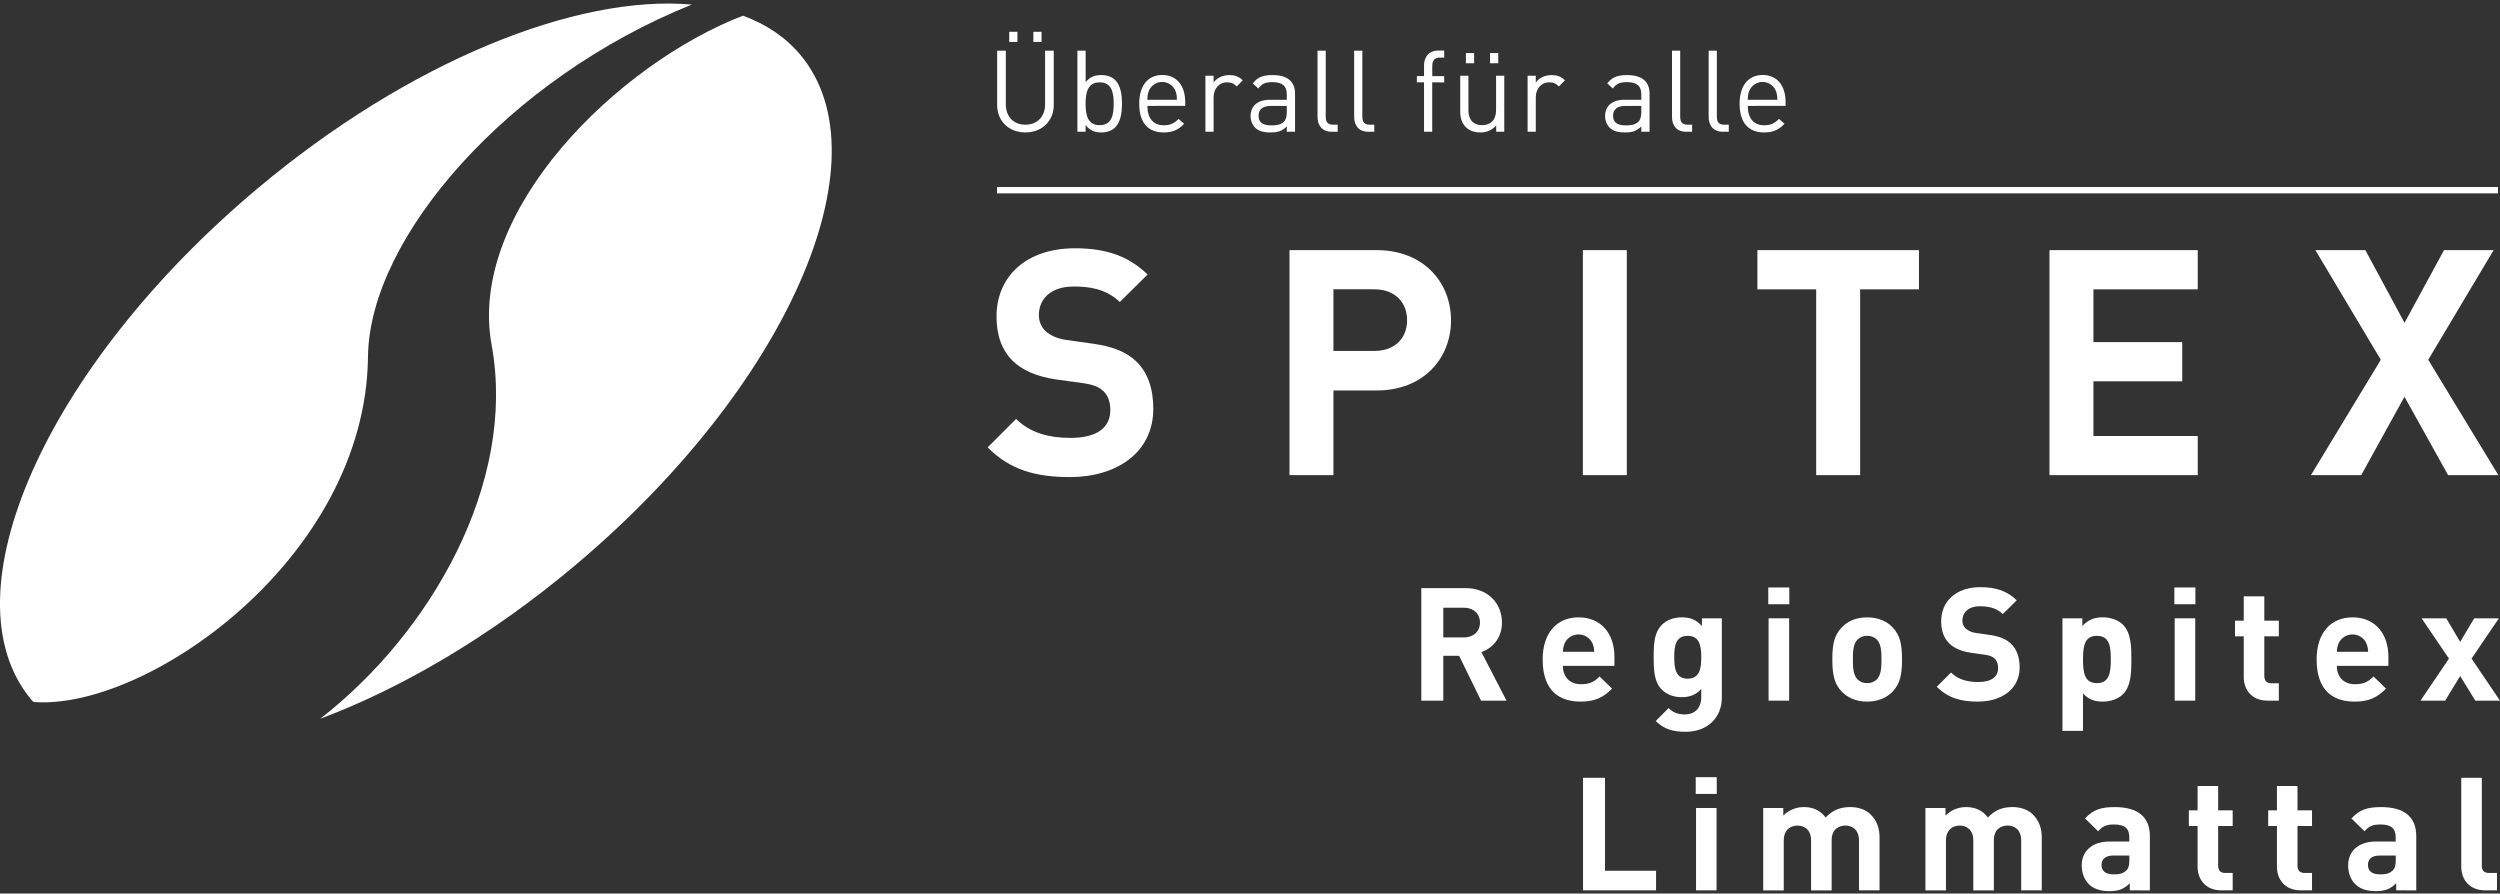
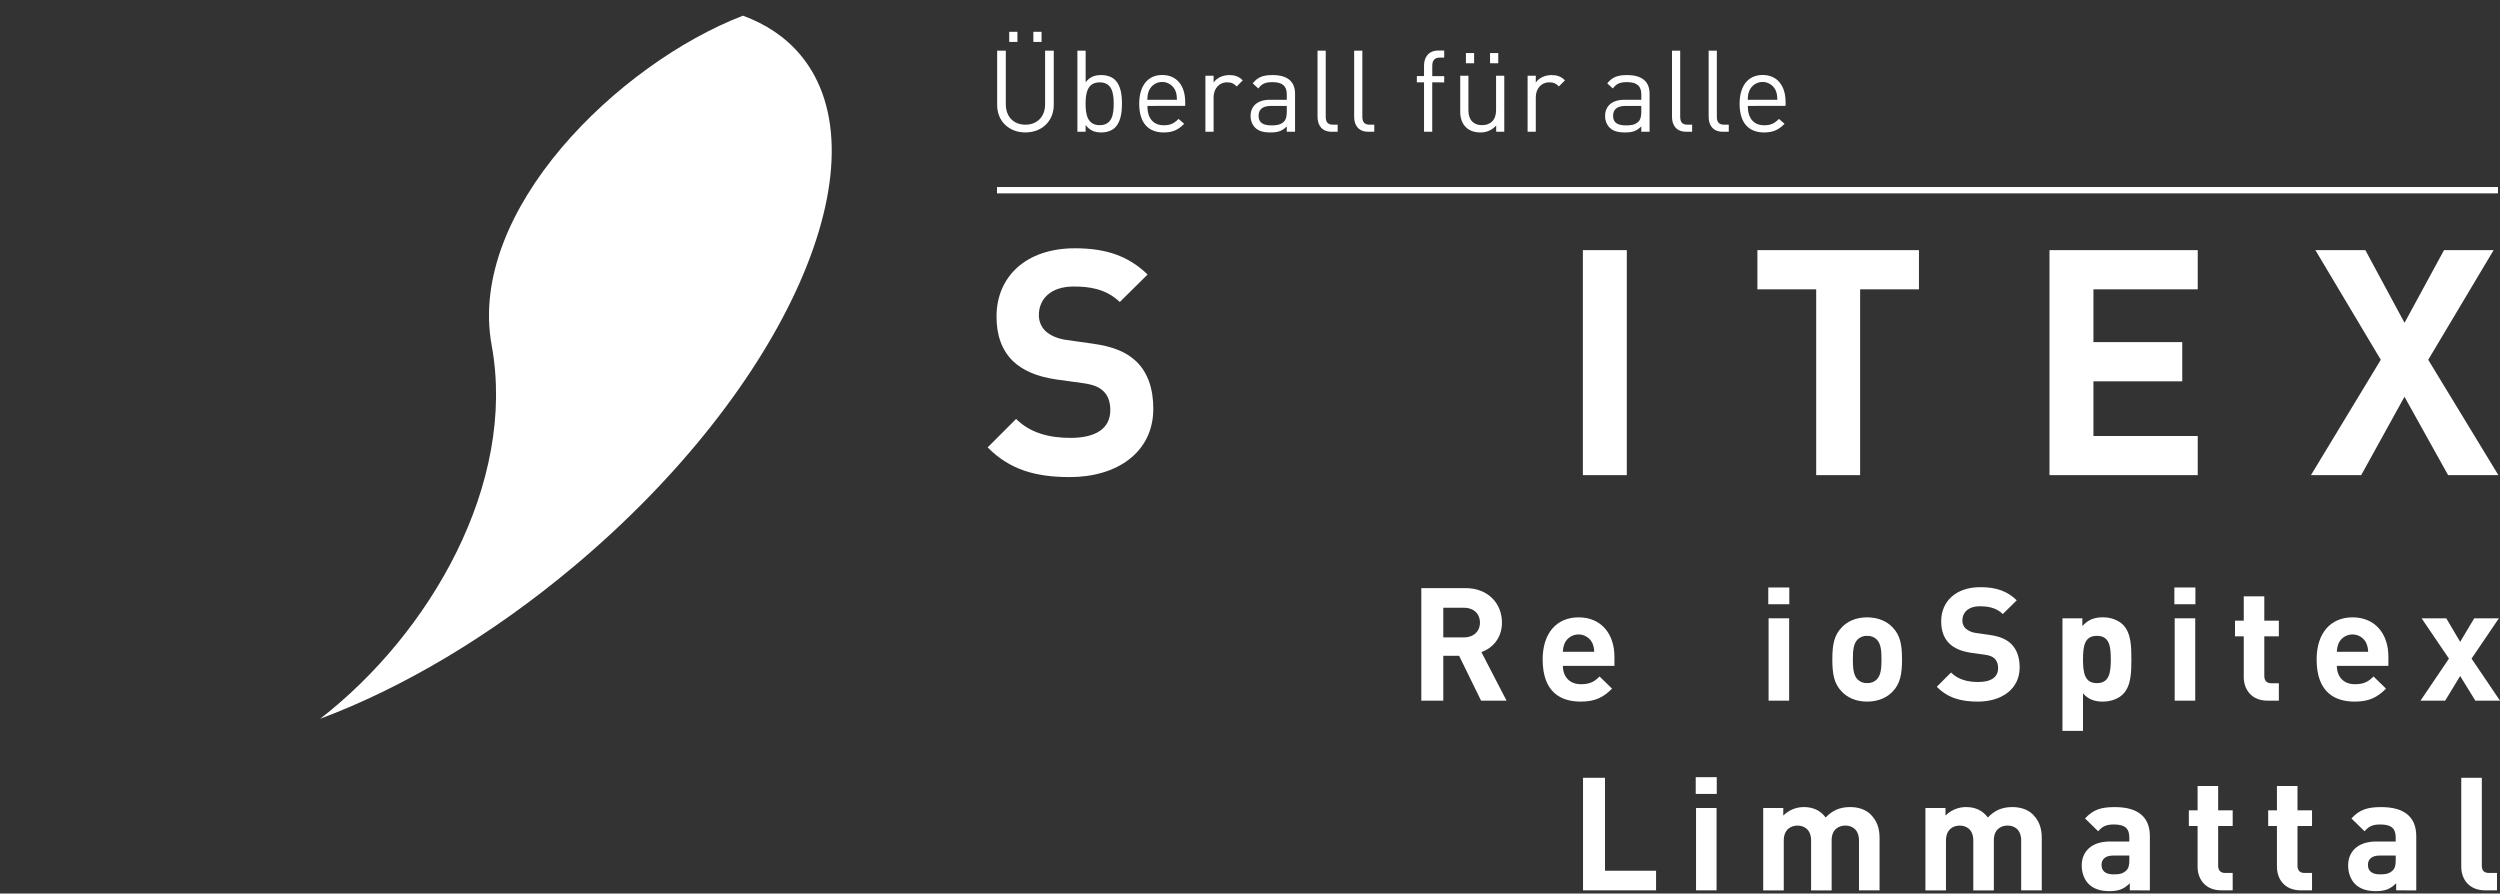
<svg xmlns="http://www.w3.org/2000/svg" width="512" height="183" viewBox="0 0 512 183" fill="none">
  <rect x="0" y="0" width="512" height="183" fill="#333333" stroke="none" />
  <path d="M303.323 143.495L298.823 134.302H295.586V143.495H291.085V120.444H300.122C304.817 120.444 307.601 123.65 307.601 127.501C307.601 130.738 305.626 132.746 303.392 133.555L308.54 143.492L303.323 143.495ZM299.828 124.459H295.586V130.546H299.828C301.803 130.546 303.098 129.284 303.098 127.504C303.098 125.723 301.801 124.459 299.828 124.459Z" fill="white" />
  <path d="M320.079 136.372C320.079 138.541 321.407 140.128 323.769 140.128C325.614 140.128 326.519 139.616 327.589 138.541L330.147 141.034C328.431 142.75 326.78 143.689 323.738 143.689C319.757 143.689 315.937 141.878 315.937 135.046C315.937 129.543 318.915 126.434 323.285 126.434C327.98 126.434 330.634 129.865 330.634 134.494V136.372H320.079ZM326.1 131.677C325.84 131.153 325.438 130.711 324.941 130.403C324.444 130.095 323.87 129.931 323.285 129.931C322.7 129.931 322.127 130.095 321.629 130.403C321.132 130.711 320.731 131.153 320.471 131.677C320.221 132.248 320.089 132.864 320.082 133.488H326.491C326.487 132.866 326.359 132.251 326.113 131.679L326.1 131.677Z" fill="white" />
-   <path d="M345.213 149.871C342.623 149.871 340.842 149.359 339.095 147.671L341.717 145.015C342.656 145.921 343.595 146.309 345.021 146.309C347.546 146.309 348.421 144.518 348.421 142.812V141.095C347.321 142.326 346.057 142.779 344.407 142.779C342.756 142.779 341.336 142.228 340.392 141.289C338.806 139.703 338.675 137.533 338.675 134.588C338.675 131.644 338.806 129.507 340.392 127.921C341.331 126.982 342.787 126.432 344.44 126.432C346.231 126.432 347.385 126.918 348.552 128.223V126.636H352.63V142.889C352.627 146.926 349.746 149.871 345.213 149.871ZM345.635 130.221C343.143 130.221 342.884 132.357 342.884 134.591C342.884 136.825 343.14 138.994 345.635 138.994C348.129 138.994 348.418 136.825 348.418 134.591C348.418 132.357 348.127 130.221 345.635 130.221Z" fill="white" />
  <path d="M362.143 123.747V120.316H366.449V123.747H362.143ZM362.207 143.495V126.628H366.416V143.495H362.207Z" fill="white" />
  <path d="M387.627 141.617C386.604 142.717 384.876 143.689 382.382 143.689C379.887 143.689 378.206 142.72 377.17 141.617C375.648 140.031 375.261 138.122 375.261 135.046C375.261 131.971 375.65 130.093 377.17 128.507C378.193 127.406 379.89 126.434 382.382 126.434C384.874 126.434 386.591 127.404 387.627 128.507C389.149 130.093 389.536 132.002 389.536 135.046C389.536 138.091 389.144 140.038 387.627 141.617ZM384.357 130.965C384.096 130.713 383.786 130.517 383.446 130.389C383.107 130.261 382.744 130.204 382.382 130.221C382.024 130.204 381.667 130.261 381.333 130.389C380.998 130.517 380.694 130.714 380.44 130.965C379.565 131.84 379.468 133.296 379.468 135.044C379.468 136.791 379.565 138.28 380.44 139.155C380.694 139.407 380.998 139.604 381.333 139.732C381.667 139.86 382.024 139.917 382.382 139.9C382.744 139.917 383.107 139.86 383.446 139.732C383.786 139.604 384.096 139.408 384.357 139.155C385.232 138.28 385.329 136.791 385.329 135.044C385.329 133.296 385.227 131.851 384.352 130.965H384.357Z" fill="white" />
  <path d="M405.071 143.689C401.573 143.689 398.93 142.945 396.653 140.647L399.568 137.733C401.023 139.189 402.999 139.675 405.135 139.675C407.791 139.675 409.214 138.672 409.214 136.827C409.214 136.019 408.986 135.338 408.502 134.885C408.019 134.432 407.53 134.238 406.455 134.077L403.672 133.688C401.696 133.396 400.24 132.782 399.204 131.776C398.104 130.676 397.554 129.187 397.554 127.245C397.554 123.133 400.596 120.252 405.583 120.252C408.755 120.252 411.053 121.02 413.028 122.939L410.181 125.753C408.725 124.362 406.975 124.167 405.455 124.167C403.06 124.167 401.893 125.495 401.893 127.081C401.887 127.389 401.944 127.694 402.061 127.978C402.178 128.262 402.353 128.519 402.574 128.732C403.18 129.24 403.924 129.556 404.71 129.637L407.43 130.026C409.533 130.318 410.861 130.901 411.834 131.817C413.064 132.981 413.625 134.665 413.625 136.707C413.617 141.164 409.886 143.689 405.071 143.689Z" fill="white" />
  <path d="M434.79 142.167C433.851 143.106 432.328 143.689 430.678 143.689C428.961 143.689 427.7 143.236 426.6 142.006V149.681H422.391V126.631H426.469V128.217C427.633 126.923 428.897 126.426 430.678 126.426C432.328 126.426 433.851 127.01 434.79 127.949C436.473 129.632 436.506 132.513 436.506 135.039C436.506 137.564 436.473 140.483 434.79 142.167ZM429.447 130.221C426.922 130.221 426.6 132.293 426.6 135.044C426.6 137.794 426.924 139.905 429.447 139.905C431.97 139.905 432.295 137.802 432.295 135.044C432.295 132.285 431.973 130.221 429.447 130.221Z" fill="white" />
  <path d="M445.311 123.747V120.316H449.617V123.747H445.311ZM445.375 143.495V126.628H449.583V143.495H445.375Z" fill="white" />
  <path d="M464.411 143.495C460.979 143.495 459.521 141.067 459.521 138.672V130.315H457.73V127.11H459.521V122.128H463.73V127.112H466.708V130.315H463.73V138.408C463.73 139.381 464.183 139.931 465.186 139.931H466.708V143.492L464.411 143.495Z" fill="white" />
  <path d="M478.588 136.372C478.588 138.541 479.916 140.128 482.277 140.128C484.122 140.128 485.028 139.616 486.097 138.541L488.656 141.034C486.939 142.75 485.289 143.689 482.246 143.689C478.265 143.689 474.445 141.878 474.445 135.046C474.445 129.543 477.424 126.434 481.794 126.434C486.489 126.434 489.142 129.865 489.142 134.494V136.372H478.588ZM484.608 131.677C484.348 131.153 483.947 130.711 483.449 130.403C482.952 130.095 482.379 129.931 481.794 129.931C481.209 129.931 480.635 130.095 480.138 130.403C479.641 130.711 479.239 131.153 478.979 131.677C478.729 132.248 478.597 132.864 478.59 133.488H485C484.988 132.864 484.852 132.249 484.598 131.679L484.608 131.677Z" fill="white" />
  <path d="M506.948 143.495L503.839 138.444L500.768 143.495H495.718L501.544 134.882L495.943 126.628H500.994L503.841 131.451L506.722 126.628H511.773L506.172 134.882L512.001 143.495H506.948Z" fill="white" />
  <path d="M324.204 182.342V159.292H328.705V178.328H339.162V182.342H324.204Z" fill="white" />
  <path d="M347.285 162.595V159.164H351.591V162.595H347.285ZM347.349 182.342V165.476H351.55V182.342H347.349Z" fill="white" />
  <path d="M380.719 182.342V172.144C380.719 169.841 379.263 169.073 377.935 169.073C376.607 169.073 375.121 169.841 375.121 172.052V182.347H370.912V172.149C370.912 169.846 369.456 169.078 368.128 169.078C366.8 169.078 365.313 169.846 365.313 172.149V182.347H361.104V165.481H365.216V167.034C365.767 166.478 366.423 166.038 367.145 165.738C367.868 165.438 368.643 165.284 369.425 165.287C371.303 165.287 372.825 165.967 373.892 167.423C375.318 165.934 376.837 165.287 378.943 165.287C380.627 165.287 382.149 165.837 383.088 166.776C384.447 168.134 384.933 169.721 384.933 171.568V182.347L380.719 182.342Z" fill="white" />
  <path d="M413.939 182.342V172.144C413.939 169.841 412.484 169.073 411.156 169.073C409.828 169.073 408.341 169.841 408.341 172.052V182.347H404.132V172.149C404.132 169.846 402.676 169.078 401.349 169.078C400.021 169.078 398.534 169.846 398.534 172.149V182.347H394.325V165.481H398.437V167.034C398.988 166.478 399.643 166.038 400.366 165.738C401.088 165.438 401.863 165.284 402.646 165.287C404.524 165.287 406.046 165.967 407.113 167.423C408.538 165.934 410.058 165.287 412.164 165.287C413.847 165.287 415.37 165.837 416.309 166.776C417.667 168.134 418.153 169.721 418.153 171.568V182.347L413.939 182.342Z" fill="white" />
  <path d="M436.181 182.342V180.886C435.048 182.02 433.981 182.506 432.036 182.506C430.092 182.506 428.733 182.02 427.73 181.017C426.824 180.078 426.338 178.714 426.338 177.23C426.338 174.543 428.183 172.34 432.1 172.34H436.082V171.509C436.082 169.664 435.176 168.853 432.942 168.853C431.323 168.853 430.578 169.242 429.705 170.245L427.019 167.622C428.669 165.811 430.289 165.292 433.106 165.292C437.832 165.292 440.293 167.297 440.293 171.248V182.352L436.181 182.342ZM436.084 175.219H432.758C431.236 175.219 430.394 175.93 430.394 177.128C430.394 178.325 431.161 179.07 432.822 179.07C433.986 179.07 434.731 178.972 435.478 178.261C435.931 177.841 436.092 177.161 436.092 176.125L436.084 175.219Z" fill="white" />
  <path d="M454.956 182.342C451.525 182.342 450.067 179.914 450.067 177.519V169.168H448.276V165.962H450.067V160.978H454.276V165.962H457.254V169.168H454.276V177.261C454.276 178.233 454.729 178.783 455.732 178.783H457.254V182.344L454.956 182.342Z" fill="white" />
  <path d="M471.206 182.342C467.775 182.342 466.317 179.914 466.317 177.519V169.168H464.526V165.962H466.317V160.978H470.526V165.962H473.504V169.168H470.526V177.261C470.526 178.233 470.979 178.783 471.982 178.783H473.504V182.344L471.206 182.342Z" fill="white" />
  <path d="M490.738 182.342V180.886C489.605 182.02 488.538 182.506 486.594 182.506C484.649 182.506 483.29 182.02 482.287 181.017C481.382 180.078 480.896 178.714 480.896 177.23C480.896 174.543 482.74 172.34 486.657 172.34H490.639V171.509C490.639 169.664 489.733 168.853 487.499 168.853C485.88 168.853 485.135 169.242 484.263 170.245L481.576 167.622C483.226 165.811 484.846 165.292 487.663 165.292C492.389 165.292 494.85 167.297 494.85 171.248V182.352L490.738 182.342ZM490.641 175.219H487.315C485.793 175.219 484.951 175.93 484.951 177.128C484.951 178.325 485.719 179.07 487.379 179.07C488.543 179.07 489.288 178.972 490.035 178.261C490.488 177.841 490.649 177.161 490.649 176.125L490.641 175.219Z" fill="white" />
  <path d="M508.987 182.342C505.522 182.342 504.066 179.914 504.066 177.519V159.294H508.275V177.261C508.275 178.264 508.697 178.783 509.764 178.783H511.384V182.345L508.987 182.342Z" fill="white" />
  <path d="M100.69 70.684C105.863 98.949 88.124 129.735 65.573 147.202C82.339 140.923 100.459 130.315 117.61 115.931C161.091 79.448 181.813 32.561 163.897 11.21C160.85 7.579 156.864 4.944 152.161 3.209C126.721 13.001 95.644 43.118 100.69 70.684Z" fill="white" />
-   <path d="M75.364 73.064C75.62 48.591 104.197 15.982 141.686 0.939C118.108 -1.169 83.816 12.527 52.731 38.61C9.25 75.093 -11.472 121.979 6.443 143.331C6.571 143.482 6.717 143.618 6.848 143.766C29.916 145.593 74.922 114.385 75.364 73.064Z" fill="white" />
  <path d="M219.104 97.706C212.114 97.706 206.805 96.219 202.274 91.622L208.1 85.796C211.014 88.71 214.962 89.68 219.235 89.68C224.541 89.68 227.392 87.674 227.392 83.984C227.392 82.367 226.939 81.008 225.967 80.1C225.061 79.258 224.025 78.805 221.888 78.481L216.321 77.713C212.373 77.13 209.459 75.899 207.389 73.893C205.188 71.69 204.088 68.714 204.088 64.83C204.088 56.61 210.172 50.848 220.141 50.848C226.483 50.848 231.081 52.401 235.029 56.221L229.334 61.85C226.419 59.066 222.937 58.679 219.882 58.679C215.093 58.679 212.762 61.333 212.762 64.505C212.748 65.12 212.861 65.73 213.095 66.298C213.329 66.866 213.678 67.38 214.12 67.806C215.026 68.648 216.515 69.359 218.393 69.62L223.83 70.388C228.037 70.971 230.692 72.135 232.634 73.949C235.096 76.28 236.196 79.645 236.196 83.723C236.193 92.658 228.738 97.706 219.104 97.706Z" fill="white" />
-   <path d="M281.957 79.97H273.088V97.309H264.09V51.229H281.957C291.472 51.229 297.167 57.766 297.167 65.601C297.167 73.435 291.482 79.97 281.957 79.97ZM281.504 59.245H273.088V71.867H281.504C285.582 71.867 288.171 69.341 288.171 65.588C288.171 61.834 285.592 59.255 281.514 59.255L281.504 59.245Z" fill="white" />
  <path d="M324.173 97.309V51.229H333.169V97.309H324.173Z" fill="white" />
  <path d="M380.954 59.255V97.309H371.955V59.255H359.917V51.229H393V59.255H380.954Z" fill="white" />
  <path d="M419.737 97.309V51.229H450.095V59.255H428.736V70.066H446.925V78.094H428.736V89.293H450.095V97.309H419.737Z" fill="white" />
  <path d="M501.372 97.309L492.437 81.254L483.575 97.309H473.281L487.586 73.683L474.187 51.221H484.421L492.448 66.11L500.538 51.221H510.696L497.299 73.683L511.668 97.309H501.372Z" fill="white" />
  <path d="M511.581 38.305H204.185V39.6H511.581V38.305Z" fill="white" />
  <path d="M210.001 27.124C206.644 27.124 204.218 24.822 204.218 21.495V10.383H205.991V21.365C205.991 23.883 207.578 25.538 210.001 25.538C212.424 25.538 214.036 23.883 214.036 21.365V10.383H215.809V21.506C215.806 24.814 213.358 27.124 210.001 27.124ZM206.69 8.59V6.515H208.368V8.59H206.69ZM211.633 8.59V6.515H213.312V8.59H211.633Z" fill="white" />
  <path d="M228.367 26.121C227.76 26.728 226.734 27.124 225.57 27.124C224.311 27.124 223.267 26.822 222.331 25.61V26.983H220.652V10.383H222.341V16.841C223.272 15.652 224.324 15.373 225.58 15.373C226.747 15.373 227.773 15.769 228.377 16.376C229.543 17.54 229.776 19.446 229.776 21.237C229.776 23.028 229.533 24.955 228.367 26.121ZM225.219 16.867C222.725 16.867 222.328 19.011 222.328 21.25C222.328 23.488 222.725 25.633 225.219 25.633C227.714 25.633 228.088 23.488 228.088 21.25C228.088 19.011 227.714 16.864 225.219 16.864V16.867Z" fill="white" />
  <path d="M234.985 21.692C234.985 24.21 236.175 25.656 238.365 25.656C239.696 25.656 240.463 25.259 241.374 24.351L242.518 25.354C241.351 26.521 240.279 27.127 238.322 27.127C235.29 27.127 233.31 25.308 233.31 21.242C233.31 17.535 235.101 15.357 238.017 15.357C240.978 15.357 242.728 17.502 242.728 20.907V21.675L234.985 21.692ZM240.696 18.522C240.464 18.005 240.086 17.565 239.61 17.256C239.133 16.948 238.577 16.784 238.01 16.784C237.442 16.784 236.886 16.948 236.41 17.256C235.933 17.565 235.556 18.005 235.323 18.522C235.067 19.152 235.019 19.5 234.973 20.434H241.034C240.998 19.5 240.952 19.149 240.696 18.52V18.522Z" fill="white" />
  <path d="M253.282 17.704C252.653 17.074 252.184 16.864 251.299 16.864C249.621 16.864 248.546 18.192 248.546 19.935V26.976H246.868V15.514H248.546V16.913C249.176 15.956 250.434 15.378 251.765 15.378C252.86 15.378 253.699 15.634 254.515 16.45L253.282 17.704Z" fill="white" />
  <path d="M263.534 26.983V25.888C262.603 26.82 261.761 27.124 260.224 27.124C258.637 27.124 257.706 26.822 256.984 26.075C256.405 25.44 256.095 24.604 256.122 23.744C256.122 21.738 257.522 20.433 260.085 20.433H263.534V19.338C263.534 17.66 262.695 16.821 260.597 16.821C259.129 16.821 258.384 17.171 257.706 18.125L256.562 17.076C257.586 15.748 258.755 15.375 260.62 15.375C263.691 15.375 265.226 16.703 265.226 19.198V26.983H263.534ZM263.534 21.692H260.316C258.591 21.692 257.757 22.391 257.757 23.721C257.757 25.052 258.573 25.678 260.39 25.678C261.37 25.678 262.232 25.609 262.949 24.911C263.345 24.537 263.532 23.887 263.532 22.931L263.534 21.692Z" fill="white" />
  <path d="M272.745 26.983C270.742 26.983 269.831 25.679 269.831 23.929V10.383H271.51V23.86C271.51 24.978 271.883 25.538 273.045 25.538H273.953V26.983H272.745Z" fill="white" />
  <path d="M280.245 26.983C278.241 26.983 277.331 25.679 277.331 23.929V10.383H279.009V23.86C279.009 24.978 279.383 25.538 280.544 25.538H281.452V26.983H280.245Z" fill="white" />
  <path d="M293.319 16.864V26.984H291.641V16.864H290.172V15.585H291.641V13.418C291.641 11.716 292.597 10.348 294.555 10.348H295.773V11.793H294.864C293.792 11.793 293.329 12.423 293.329 13.472V15.593H295.773V16.872L293.319 16.864Z" fill="white" />
  <path d="M306.419 26.983V25.704C306.015 26.163 305.516 26.527 304.957 26.773C304.397 27.018 303.791 27.139 303.18 27.127C301.944 27.127 300.918 26.753 300.22 26.055C299.404 25.262 299.053 24.166 299.053 22.839V15.513H300.732V22.578C300.732 24.607 301.804 25.633 303.528 25.633C305.253 25.633 306.396 24.584 306.396 22.578V15.513H308.075V26.983H306.419ZM300.22 12.95V10.874H301.898V12.95H300.22ZM305.163 12.95V10.874H306.842V12.95H305.163Z" fill="white" />
  <path d="M319.263 17.704C318.634 17.074 318.168 16.864 317.281 16.864C315.602 16.864 314.53 18.192 314.53 19.935V26.976H312.852V15.514H314.53V16.913C315.159 15.956 316.418 15.378 317.746 15.378C318.844 15.378 319.683 15.634 320.499 16.45L319.263 17.704Z" fill="white" />
  <path d="M336.138 26.983V25.888C335.206 26.82 334.364 27.124 332.827 27.124C331.24 27.124 330.309 26.822 329.587 26.075C329.008 25.44 328.699 24.604 328.725 23.744C328.725 21.738 330.125 20.433 332.689 20.433H336.14V19.338C336.14 17.66 335.301 16.821 333.203 16.821C331.734 16.821 330.99 17.171 330.312 18.125L329.168 17.076C330.191 15.748 331.361 15.375 333.226 15.375C336.296 15.375 337.831 16.703 337.831 19.198V26.983H336.138ZM336.138 21.692H332.919C331.194 21.692 330.36 22.391 330.36 23.721C330.36 25.052 331.176 25.678 332.993 25.678C333.973 25.678 334.835 25.609 335.552 24.911C335.948 24.537 336.135 23.887 336.135 22.931L336.138 21.692Z" fill="white" />
  <path d="M345.341 26.983C343.337 26.983 342.426 25.679 342.426 23.929V10.383H344.105V23.86C344.105 24.978 344.478 25.538 345.64 25.538H346.548V26.983H345.341Z" fill="white" />
  <path d="M352.845 26.983C350.842 26.983 349.931 25.679 349.931 23.929V10.383H351.609V23.86C351.609 24.978 351.983 25.538 353.144 25.538H354.053V26.983H352.845Z" fill="white" />
  <path d="M357.947 21.692C357.947 24.21 359.137 25.656 361.327 25.656C362.657 25.656 363.425 25.259 364.336 24.351L365.477 25.354C364.313 26.521 363.238 27.127 361.281 27.127C358.251 27.127 356.269 25.308 356.269 21.242C356.269 17.535 358.06 15.357 360.979 15.357C363.939 15.357 365.687 17.502 365.687 20.907V21.675L357.947 21.692ZM363.66 18.522C363.428 18.005 363.051 17.565 362.574 17.256C362.097 16.948 361.542 16.784 360.974 16.784C360.406 16.784 359.85 16.948 359.374 17.256C358.897 17.565 358.52 18.005 358.287 18.522C358.031 19.152 357.985 19.5 357.937 20.434H363.998C363.965 19.5 363.919 19.149 363.663 18.52L363.66 18.522Z" fill="white" />
</svg>